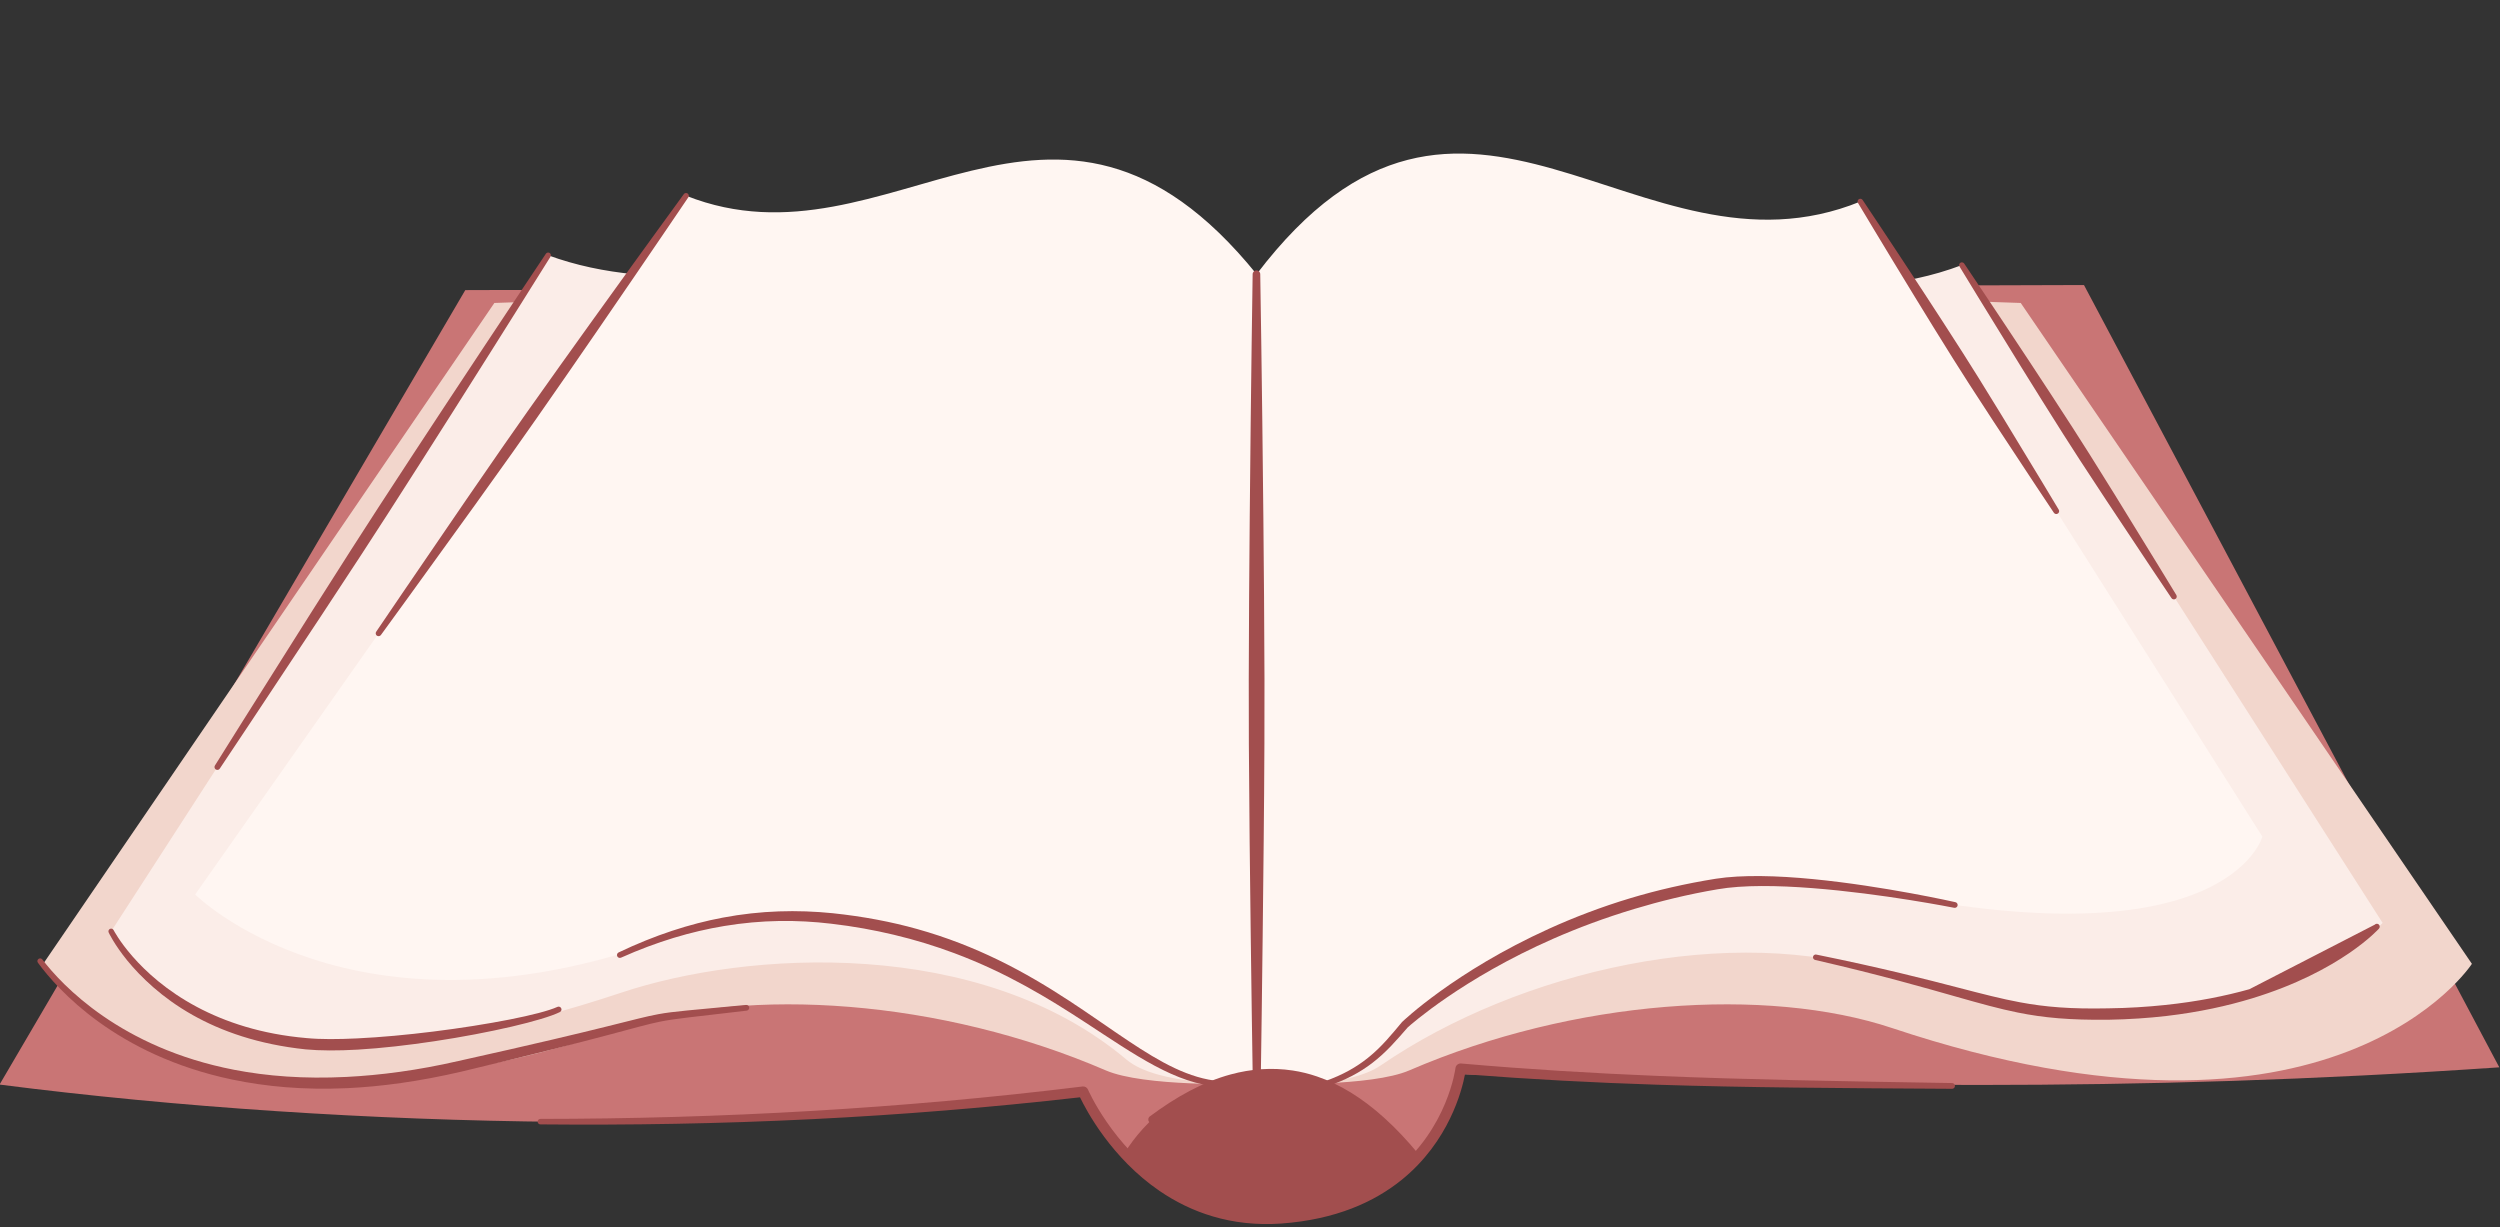
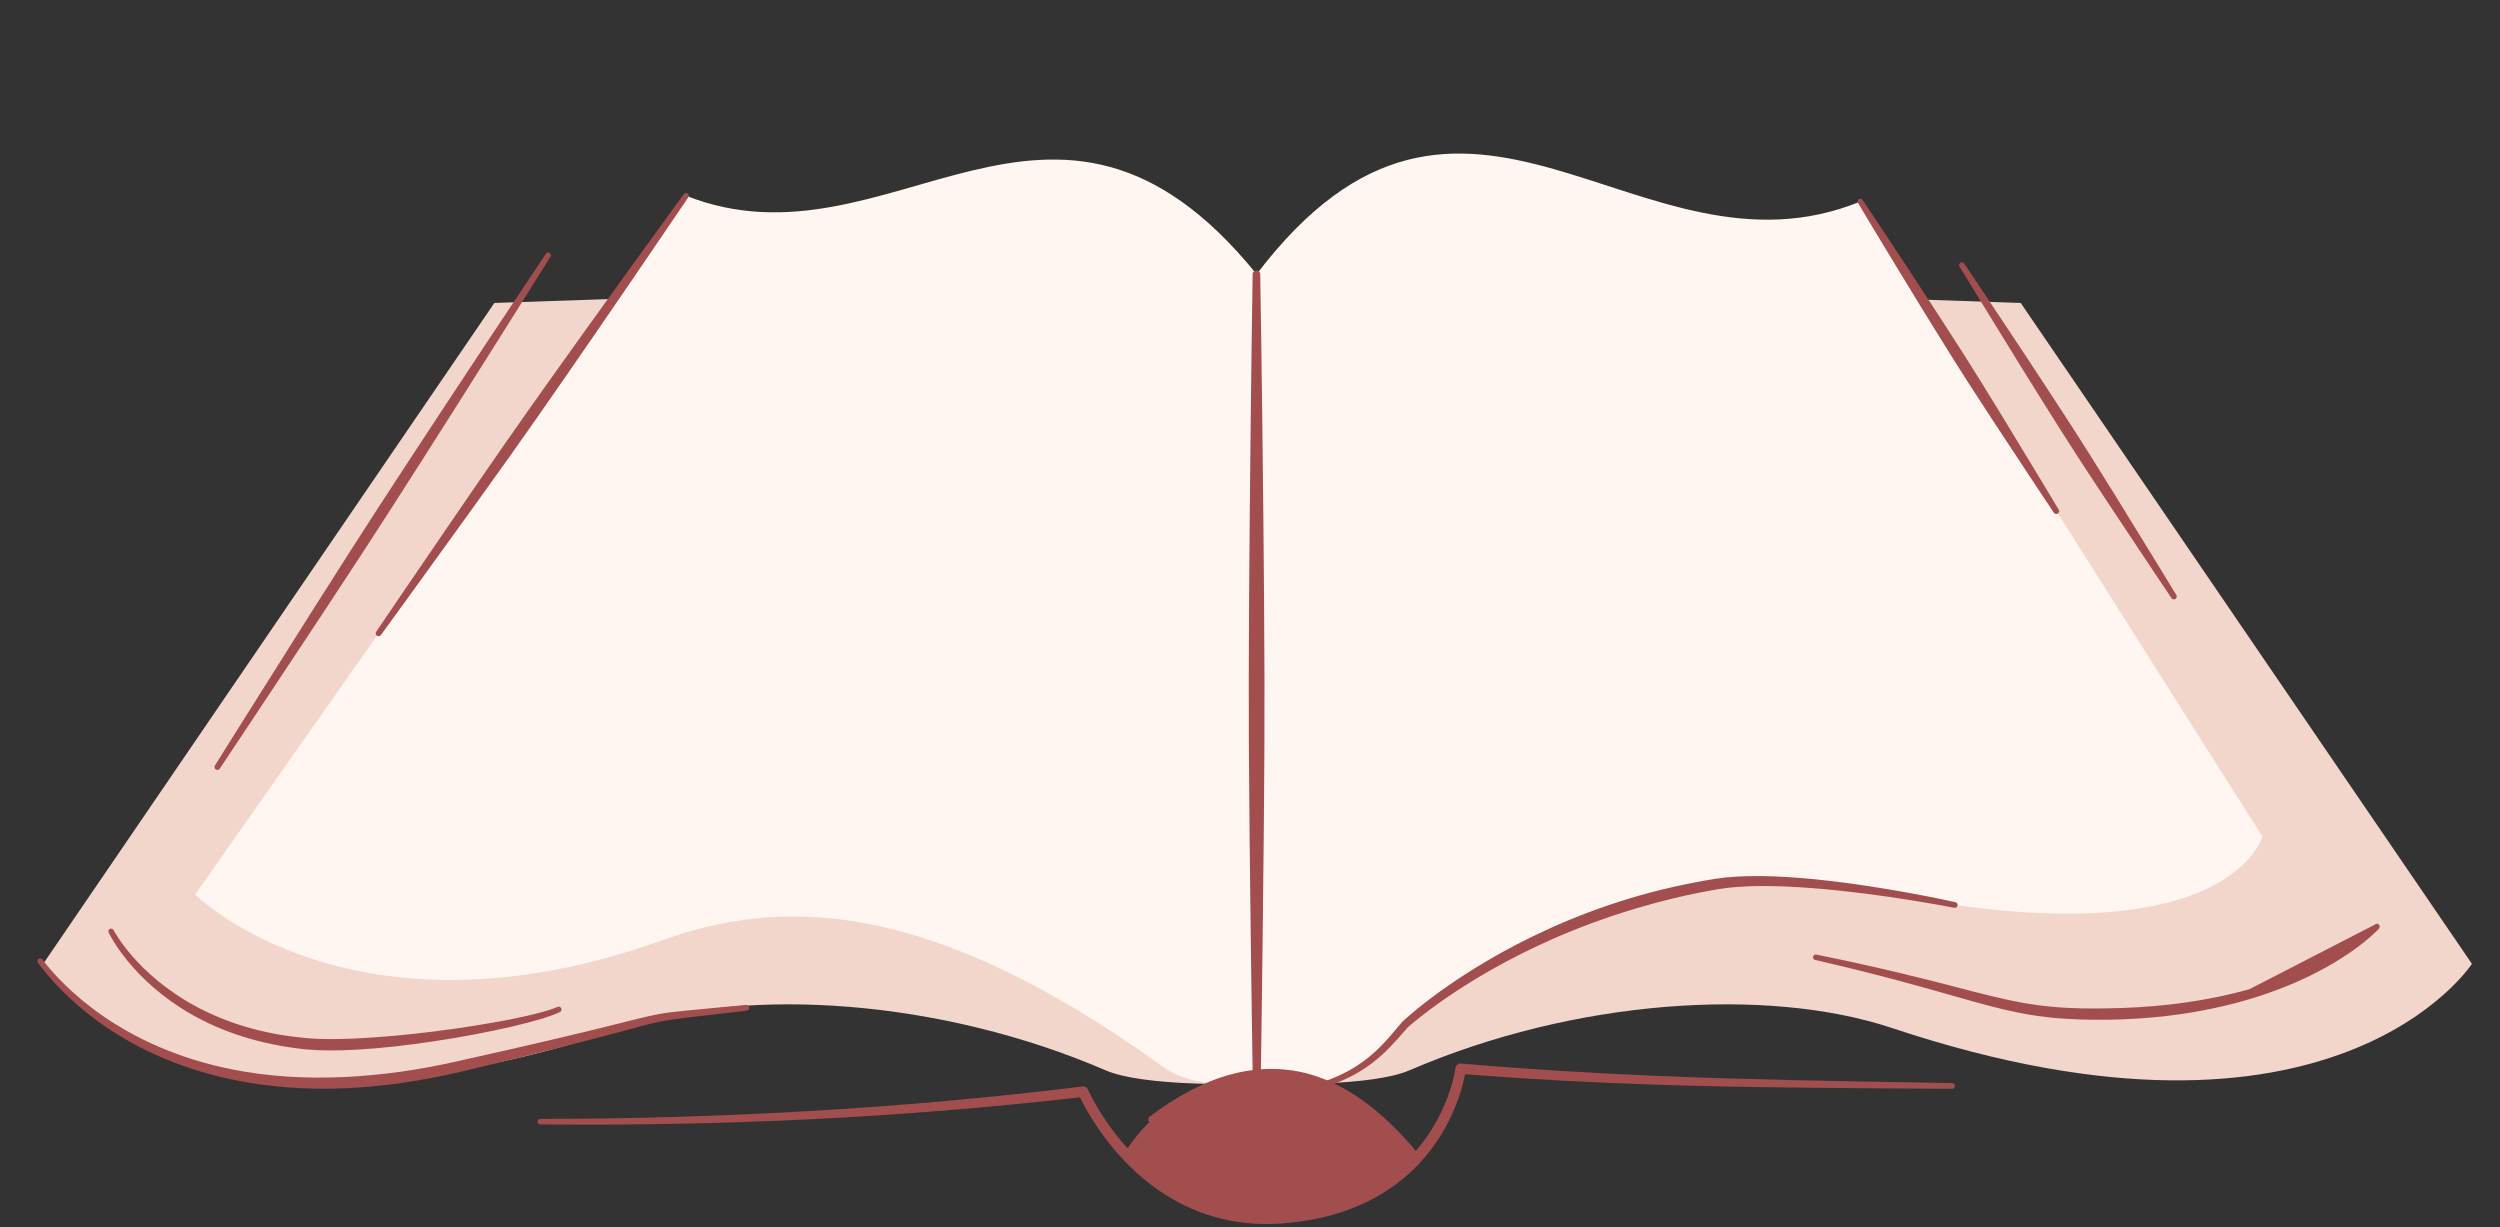
<svg xmlns="http://www.w3.org/2000/svg" clip-rule="evenodd" fill-rule="evenodd" height="1542.4" preserveAspectRatio="xMidYMid meet" stroke-linejoin="round" stroke-miterlimit="2" version="1.0" viewBox="-0.0 -189.4 3141.5 1542.4" width="3141.5" zoomAndPan="magnify">
  <rect x="-0.0" y="-189.4" width="3141.5" height="1542.4" fill="#333333" stroke="none" />
  <g>
    <g>
      <g id="change1_1">
-         <path d="M12881,8857C13930.2,8991.42 15187.2,9009.59 16085,8878C16085,8878 16237.2,9263.51 16662,9261C17086.8,9258.49 17193,8826 17193,8826C18299.4,8862.4 19159.9,8882 20272,8806L19044,6493L14258,6508L12881,8857Z" fill="#c97575" transform="matrix(.425 0 0 .425 -5474.98 -2590.75)" />
-       </g>
+         </g>
      <g id="change2_1">
        <path d="M14344,6546L16598.9,6469L18857,6546L20191,8500C20191,8500 19786.5,9126.52 18477,8690C18105.8,8566.26 17536,8604.87 17049.1,8815.1C16937.7,8863.17 16647.6,8855.78 16600.5,8854.23C16553.4,8855.78 16263.3,8863.17 16151.9,8815.1C15665,8604.87 15095.2,8566.26 14724,8690C13414.5,9126.52 13010,8500 13010,8500L14344,6546Z" fill="#f2d6cc" transform="matrix(.425 0 0 .425 -5474.98 -2590.75)" />
      </g>
      <g id="change3_1">
        <path d="M12994.5,8496.88C13052.7,8576.21 13226.3,8770.17 13568.3,8842.05C13667.2,8862.84 13780.2,8873.48 13908.3,8867.64C14010.8,8862.96 14122.9,8847.41 14245.3,8819.05C14692.7,8712.01 14763,8685.35 14833,8671.16C14880.2,8661.6 14927.2,8657.69 15089.9,8638.46C15094.6,8637.96 15098,8633.76 15097.5,8629.09C15097,8624.43 15092.8,8621.04 15088.1,8621.54C14923.8,8637.33 14876.4,8640.15 14828.8,8648.87C14758.4,8661.73 14687.6,8687.43 14238,8787.23C14117.6,8814.88 14007.4,8829.3 13906.7,8834.38C13781.5,8840.69 13671.1,8832.03 13574.1,8813.21C13239.2,8748.2 13065.8,8563.46 13007.5,8487.12C13004.8,8483.53 12999.7,8482.8 12996.1,8485.49C12992.5,8488.18 12991.8,8493.28 12994.5,8496.88Z" fill="#a24e4e" transform="matrix(.425 0 0 .425 -5474.98 -2590.75)" />
      </g>
      <g id="change4_1">
-         <path d="M16599.5,6460.99C17190.3,5979.71 17974.3,6702.29 18683,6434L19927,8379C19927,8379 19482.4,8868.83 18457,8528C18005.2,8377.83 17377,8517.87 16965.1,8800.1C16865,8868.64 16647.6,8855.78 16600.5,8854.23C16553.4,8855.78 16305.7,8861.19 16212.9,8783.1C15779,8417.87 15091.2,8461.26 14720,8585C13410.5,9021.52 13211,8404 13211,8404L14503,6405C15153.9,6644.08 16073.3,6097.38 16599.5,6460.99Z" fill="#fbede8" transform="matrix(.425 0 0 .425 -5474.98 -2590.75)" />
-       </g>
+         </g>
      <g id="change3_2">
        <path d="M18676.1,6438.38C18676.1,6438.38 18755.7,6569.69 18858.7,6735.89C18897.5,6798.44 18939.6,6865.91 18982.2,6933.09C18998.9,6959.38 19015.8,6985.56 19032.5,7011.39C19058.6,7051.52 19084.4,7090.78 19109.1,7128.14C19216.9,7291.28 19302.7,7418.62 19302.7,7418.62C19305.2,7422.57 19310.4,7423.73 19314.4,7421.2C19318.4,7418.67 19319.5,7413.4 19317,7409.45C19317,7409.45 19237.3,7278.23 19134.5,7111.91C19110.9,7073.82 19086.1,7033.93 19060.6,6993.45C19044.2,6967.41 19027.5,6941.12 19010.6,6914.95C18967.5,6848.1 18923.9,6781.57 18883.4,6720.13C18775.7,6556.88 18689.9,6429.62 18689.9,6429.62C18687.4,6425.83 18682.4,6424.73 18678.6,6427.15C18674.8,6429.57 18673.7,6434.6 18676.1,6438.38Z" fill="#a24e4e" transform="matrix(.425 0 0 .425 -5474.98 -2590.75)" />
      </g>
      <g id="change3_3">
        <path d="M14496.2,6400.58C14496.2,6400.58 14364,6598.2 14197.3,6851.02C14134.6,6946.18 14067,7049.17 13999.9,7152.47C13973.6,7192.91 13947.5,7233.47 13921.8,7273.63C13881.8,7336.04 13842.8,7397.46 13805.7,7456.07C13643.8,7711.99 13517.8,7913.59 13517.8,7913.59C13515.3,7917.54 13516.4,7922.81 13520.4,7925.35C13524.3,7927.9 13529.6,7926.77 13532.1,7922.83C13532.1,7922.83 13664.2,7725.13 13831,7472.42C13869.2,7414.54 13909.2,7353.76 13949.7,7291.69C13975.8,7251.76 14002,7211.31 14028.1,7170.74C14094.7,7067.12 14160.9,6963.19 14221.9,6866.9C14383.9,6611.1 14509.8,6409.42 14509.8,6409.42C14512.3,6405.65 14511.2,6400.61 14507.4,6398.17C14503.6,6395.73 14498.6,6396.81 14496.2,6400.58Z" fill="#a24e4e" transform="matrix(.425 0 0 .425 -5474.98 -2590.75)" />
      </g>
      <g id="change3_4">
        <path d="M13203.7,8407.55C13203.7,8407.55 13268.4,8547.83 13451.7,8651.24C13536.2,8698.93 13646.1,8738.3 13786,8752.92C13828.3,8756.92 13881.4,8757.09 13939.7,8753.69C14010.8,8749.56 14089.7,8740.46 14166.7,8728.87C14331.6,8704.03 14487.4,8667.38 14537.6,8642.69C14541.9,8640.69 14543.7,8635.61 14541.7,8631.37C14539.7,8627.12 14534.6,8625.31 14530.4,8627.31C14480.2,8650.05 14325.7,8680.02 14162.8,8700.34C14086.4,8709.86 14008.2,8717.14 13938,8720.48C13881.5,8723.18 13830.1,8723.53 13789.2,8719.6C13653.9,8708 13547.4,8671.52 13464.7,8627.52C13285.6,8532.3 13218.3,8400.45 13218.3,8400.45C13216.4,8396.41 13211.5,8394.72 13207.5,8396.68C13203.4,8398.64 13201.7,8403.51 13203.7,8407.55L13203.7,8407.55Z" fill="#a24e4e" transform="matrix(.425 0 0 .425 -5474.98 -2590.75)" />
      </g>
      <g id="change3_5">
        <path d="M18249.2,8488.53C18444.1,8533.43 18570.3,8569.91 18668,8597.62C18738.1,8617.53 18793.6,8633.03 18848.9,8644.15C18925.5,8659.57 19001.9,8666.53 19116.2,8665.33C19177.3,8664.19 19234.5,8660.42 19287.9,8654.17C19384.3,8642.9 19468.4,8624.27 19540.9,8602.16C19804.5,8521.79 19916.3,8395.75 19916.3,8395.75C19919.4,8392.29 19919.2,8386.91 19915.8,8383.73C19912.3,8380.56 19906.9,8380.79 19903.7,8384.25L19533,8575.08C19461.5,8595.18 19378.9,8611.74 19284.3,8621.67C19231.8,8627.18 19175.6,8630.84 19115.6,8631.6C19004.2,8633.92 18929.7,8627.66 18854.8,8613.72C18799.9,8603.53 18744.9,8589.25 18675.2,8571.14C18576.7,8545.56 18449.1,8512.59 18252.6,8472.63C18248.2,8471.68 18243.9,8474.47 18242.9,8478.85C18242,8483.24 18244.8,8487.58 18249.2,8488.53Z" fill="#a24e4e" transform="matrix(.425 0 0 .425 -5474.98 -2590.75)" />
      </g>
      <g id="change5_1">
        <path d="M16599.5,6460.99C17264.7,5649.71 17816.8,6514.29 18525.5,6246L19807.3,8124C19807.3,8124 19691.6,8521.52 18483.5,8266C18101,8185.1 17366.1,8365.18 16942.3,8798.1C16851.4,8890.91 16647.6,8855.78 16600.5,8854.23C16553.4,8855.78 16396.6,8868.44 16305.1,8807.1C15546,8298.2 15076.3,8306.78 14704.9,8430C13714.7,8758.52 13214.2,8295 13214.2,8295L14780.2,6229C15431.1,6468.08 15948.2,5715.38 16599.5,6460.99Z" fill="#fff6f2" transform="matrix(.394 0 0 .425 -4961.154 -2590.75)" />
      </g>
      <g>
        <path d="M16599.5,6447.87C16437.4,6263.99 16283.1,6172.39 16133.1,6134.54C15901.5,6076.11 15679.5,6146.09 15452.3,6204.94C15238.8,6260.26 15020.5,6305.64 14784.7,6218.63C14779.5,6216.73 14773.6,6218.36 14770.4,6222.59L13201.4,8286.67C13197.1,8292.43 13197.8,8300.27 13203.2,8305.25C13203.2,8305.25 13448,8533.33 13934.9,8560.43C14147.2,8572.25 14406,8545.77 14710.7,8444.93C14899.5,8382.41 15114,8349.99 15380.1,8401.93C15631.9,8451.09 15929.5,8575.54 16294.7,8820.43C16328.9,8843.32 16371.5,8856.73 16414.7,8864.15C16490.9,8877.24 16568.8,8871.7 16600.5,8870.62C16632.1,8871.8 16729.1,8886.51 16818.6,8871.76C16870.9,8863.14 16920.6,8844.5 16955.3,8809.05C17145.3,8614.72 17398.7,8471.87 17654.1,8380.99C17962,8271.45 18273,8237.23 18479.8,8280.83C18858.4,8360.54 19130.3,8376.51 19325.2,8360.85C19767.2,8325.37 19821.7,8127.61 19821.7,8127.61C19822.8,8123.86 19822.1,8119.87 19819.9,8116.59L18535.4,6240.17C18532.4,6235.71 18526.3,6233.91 18521.1,6235.91C18268.9,6331.79 18036.5,6281.9 17811.8,6216.93C17568,6146.47 17332.9,6058.52 17091.7,6111.42C16931.9,6146.46 16769.1,6243.04 16599.5,6447.87ZM16592.5,6465.98C16594.3,6467.88 16596.9,6468.96 16599.6,6468.92C16602.4,6468.89 16605,6467.73 16606.6,6465.79C16775.7,6259.91 16937.2,6162.98 17096.1,6128.64C17334.1,6077.17 17565.3,6165.69 17805.4,6235.82C18032,6302.05 18266.4,6352.14 18520.8,6259.49C18520.8,6259.49 19790.8,8125.71 19790.8,8125.71C19777.7,8155.65 19695.1,8302.86 19322.6,8332.04C19129.9,8347.13 18861.2,8330.62 18487.1,8251.17C18275.5,8206.25 17957.1,8239.73 17641.9,8351.42C17381.4,8443.72 17123.2,8589.31 16929.3,8787.16C16899.7,8817.32 16856.9,8832.31 16812.4,8839.63C16725.3,8853.93 16631.1,8838.86 16601.1,8837.87C16600.7,8837.85 16600.3,8837.85 16599.9,8837.87C16569.9,8838.84 16494.7,8844.53 16421.1,8831.86C16383.2,8825.32 16345.5,8813.91 16315.5,8793.77C15945,8545.48 15642.8,8419.73 15387.3,8370.06C15113.7,8316.88 14893.2,8350.56 14699.1,8415.07C14399.8,8514.63 14145.6,8541.19 13936.8,8529.93C13518.7,8507.39 13283.7,8333.02 13234.9,8292.94C13234.9,8292.94 14784.7,6242.56 14784.7,6242.56C15022.6,6326.52 15242.8,6281.05 15458.3,6224.57C15681.6,6166.03 15899.8,6095.49 16127.9,6152.32C16277.1,6189.5 16430.5,6281.32 16592.5,6466.21L16592.5,6465.98Z" fill="none" transform="matrix(.394 0 0 .425 -4961.154 -2590.75)" />
      </g>
      <g id="change3_6">
        <path d="M18375.9,6250.35C18375.9,6250.35 18449.1,6373.13 18544.2,6528.5C18580,6586.97 18618.8,6650.03 18658.2,6712.8C18673.6,6737.37 18689.2,6761.83 18704.7,6785.95C18728.8,6823.43 18752.7,6860.09 18775.6,6894.97C18875.4,7047.3 18954.9,7166.15 18954.9,7166.15C18957.4,7170.11 18962.7,7171.3 18966.6,7168.79C18970.6,7166.28 18971.8,7161.02 18969.3,7157.05C18969.3,7157.05 18895.9,7034.35 18801,6878.87C18779.3,6843.27 18756.4,6805.98 18732.8,6768.15C18717.7,6743.81 18702.2,6719.25 18686.6,6694.8C18646.8,6632.35 18606.4,6570.22 18568.9,6512.86C18469.2,6360.42 18389.6,6241.65 18389.6,6241.65C18387.2,6237.86 18382.2,6236.72 18378.4,6239.12C18374.6,6241.53 18373.5,6246.56 18375.9,6250.35Z" fill="#a24e4e" transform="matrix(.425 0 0 .425 -5474.98 -2590.75)" />
      </g>
      <g id="change3_7">
        <path d="M14904.1,6224.32C14904.1,6224.32 14781.1,6392.86 14626,6608.73C14567.7,6689.97 14504.8,6777.93 14442.4,6866.22C14418,6900.78 14393.7,6935.48 14369.8,6969.83C14332.7,7023.22 14296.5,7075.81 14262,7126C14111.7,7345.13 13994.7,7517.9 13994.7,7517.9C13992,7521.74 13992.9,7527.05 13996.7,7529.75C14000.6,7532.45 14005.9,7531.52 14008.6,7527.68C14008.6,7527.68 14131.5,7359.06 14286.7,7143.31C14322.2,7093.9 14359.4,7041.99 14397.1,6988.97C14421.3,6954.85 14445.7,6920.27 14469.9,6885.57C14531.9,6796.94 14593.3,6707.98 14650,6625.55C14800.5,6406.53 14917.4,6233.68 14917.4,6233.68C14920,6230 14919.1,6224.93 14915.4,6222.34C14911.7,6219.76 14906.7,6220.65 14904.1,6224.32Z" fill="#a24e4e" transform="matrix(.425 0 0 .425 -5474.98 -2590.75)" />
      </g>
      <g id="change3_8">
        <path d="M16804.1,8862.66C16861.3,8844.23 16903.8,8820.47 16938.7,8793.94C16981.5,8761.35 17012.6,8724.5 17044.5,8687.97C17052.9,8680.45 17206.7,8543.32 17475.8,8425.36C17547.2,8394.05 17626.8,8364.09 17713.8,8337.91C17790.3,8314.9 17872.6,8294.52 17960.6,8279.61C18036.3,8266.43 18137.9,8268.26 18240,8276.11C18449,8292.19 18660.2,8334.32 18660.2,8334.32C18664.8,8335.3 18669.3,8332.36 18670.3,8327.77C18671.3,8323.18 18668.4,8318.66 18663.8,8317.68C18663.8,8317.68 18452.3,8269.83 18242.3,8249.44C18137.7,8239.27 18033.4,8236.2 17955.4,8248.39C17865.9,8262.79 17781.9,8282.2 17704.1,8305.52C17615.6,8332.06 17534.9,8363.32 17462.7,8396.02C17182.6,8522.89 17028.4,8671.44 17028.4,8671.44C17028.1,8671.72 17027.8,8672.03 17027.5,8672.35C16997,8708.74 16967.6,8745.52 16926.5,8778.33C16893.7,8804.55 16853.4,8828.26 16799,8847.24C16794.7,8848.67 16792.4,8853.28 16793.8,8857.54C16795.3,8861.8 16799.9,8864.09 16804.1,8862.66Z" fill="#a24e4e" transform="matrix(.425 0 0 .425 -5474.98 -2590.75)" />
      </g>
      <g id="change3_9">
-         <path d="M16489.4,8847C16398.1,8839.15 16313.8,8791.29 16219.4,8728.47C16111.1,8656.45 15990.1,8564.36 15832.4,8487.81C15761.2,8453.26 15682.5,8421.83 15594.2,8397.12C15518.3,8375.86 15435.2,8359.87 15343.9,8350.28C15239.9,8339.88 15132.1,8342.07 15018.9,8363.49C14920.8,8382.07 14818.6,8415.09 14711.4,8466.28C14707.2,8468.25 14705.3,8473.31 14707.3,8477.57C14709.2,8481.83 14714.3,8483.69 14718.6,8481.72C14825.2,8434.05 14926.4,8404.32 15023.3,8388.2C15134.1,8369.77 15239.3,8369.34 15340.4,8381.45C15406.2,8389.05 15467.4,8400.34 15524.8,8413.98C15589,8429.24 15648.3,8447.72 15703.6,8468.34C15859.6,8526.55 15983,8602.6 16090.1,8672.49C16239.9,8770.3 16358.6,8855.2 16488.2,8863.23C16492.7,8863.56 16496.6,8860.19 16496.9,8855.71C16497.2,8851.24 16493.9,8847.33 16489.4,8847Z" fill="#a24e4e" transform="matrix(.425 0 0 .425 -5474.98 -2590.75)" />
-       </g>
+         </g>
      <g id="change3_10">
        <path d="M16586,6460.99C16586,6460.99 16581,6776.75 16577.4,7178.97C16576,7330.36 16574.9,7493.98 16574.5,7657.62C16574.4,7721.68 16574.5,7785.75 16574.8,7849.08C16575.3,7947.51 16576.2,8044.15 16577.1,8136.27C16581.4,8538.48 16586.5,8854.24 16586.5,8854.24C16586.5,8860.71 16591.7,8865.97 16598.2,8865.97C16604.7,8865.97 16609.9,8860.7 16609.9,8854.23C16609.9,8854.23 16614.8,8538.46 16618.7,8136.25C16619.6,8044.13 16620.4,7947.49 16620.8,7849.06C16621,7785.73 16621.2,7721.66 16621,7657.6C16620.5,7493.97 16619.2,7330.34 16617.7,7178.95C16613.8,6776.74 16608.5,6460.99 16608.5,6460.99C16608.5,6454.79 16603.5,6449.76 16597.3,6449.76C16591.1,6449.76 16586,6454.8 16586,6460.99Z" fill="#a24e4e" transform="matrix(.425 0 0 .425 -5474.98 -2590.75)" />
      </g>
      <g id="change3_11">
        <path d="M16205.8,9061.45C16267.6,8962.65 16376.4,8858.66 16565,8836C16793.1,8808.59 16965.4,8950.97 17066.4,9068.79C16985.2,9167.87 16857.2,9259.85 16662,9261C16442.9,9262.3 16296.4,9160.44 16205.8,9061.45Z" fill="#a24e4e" transform="matrix(.425 0 0 .425 -5474.98 -2590.75)" />
      </g>
-       <path d="M16199.1,9057.06C16197.2,9060.22 16197.5,9064.3 16200,9067.05C16250.3,9123.67 16318.5,9181.36 16407.5,9221.56C16478.7,9253.7 16563,9274.55 16662.1,9274.99C16752.4,9275.13 16828.9,9256.26 16893.3,9226.09C16972.2,9189.14 17032.9,9135.23 17079.2,9079.22C17084.2,9073.05 17084.1,9064.13 17078.9,9058.07C17023.2,8993.66 16946.5,8921.94 16851.2,8874.19C16768.5,8832.76 16672,8809.32 16563.5,8823.28C16478.2,8834.43 16409.1,8861.62 16353.1,8897.41C16282.9,8942.34 16233.5,9000.68 16199.1,9057.25L16199.1,9057.06ZM16216.1,9060.23C16250.3,9008.31 16298.1,8955.57 16364.3,8915.24C16418.4,8882.27 16484.9,8857.66 16566.5,8848.72C16669.2,8837.26 16759.8,8861.25 16837.4,8901.35C16923,8945.62 16992.8,9009.65 17044.9,9068.97C17002.9,9118.06 16948.7,9164.52 16879.8,9197.69C16819.2,9226.86 16747.3,9245.87 16661.9,9247.01C16566.9,9248.56 16485.5,9230.12 16416.6,9200.81C16332,9164.79 16265.9,9112.45 16216.1,9060.23L16216.1,9060.23Z" fill="none" transform="matrix(.425 0 0 .425 -5474.98 -2590.75)" />
      <g id="change3_12">
        <path d="M16295,8969.43C16373.4,8918.89 16451.9,8883.28 16530.6,8866.23C16585.9,8854.25 16641.2,8852.08 16697.2,8861.3C16718.7,8864.84 16740.4,8869.9 16762.2,8876.75C16792.8,8886.39 16823.8,8899.38 16855.2,8916.36C16921,8951.9 16988.5,9003.87 17057.7,9076.58C17062,9081.43 17069.4,9081.87 17074.2,9077.57C17079.1,9073.26 17079.5,9065.84 17075.2,9060.99C17008.6,8980.51 16942.4,8921.08 16876,8880.35C16842.8,8860.01 16809.6,8844.4 16776.5,8833.09C16752.5,8824.9 16728.4,8819.01 16704.5,8815.4C16642.6,8806.08 16581.3,8810.68 16521.1,8826.99C16439.7,8849.02 16360.4,8892.68 16282.2,8950.99C16277.1,8954.52 16275.8,8961.52 16279.4,8966.61C16282.9,8971.7 16289.9,8972.97 16295,8969.43Z" fill="#a24e4e" transform="matrix(.425 0 0 .425 -5474.98 -2590.75)" />
      </g>
      <g id="change3_13">
        <path d="M14480,8974.74C14743.9,8977.21 15011.7,8972.8 15284.6,8959.24C15543.5,8946.37 15806.8,8925.24 16075.6,8894.63C16094.4,8933.89 16168.6,9074.13 16310.6,9171.32C16401.9,9233.79 16521.1,9278.49 16671.2,9267.85C16832.3,9256.04 16946.2,9203.76 17026.6,9138.75C17166.5,9025.58 17205,8873.66 17213.9,8826.44C17409.8,8841.68 17592.6,8851.3 17781.2,8857.39C18043.7,8865.88 18317.6,8867.63 18653.9,8869.51C18658.6,8869.56 18662.5,8865.78 18662.5,8861.09C18662.6,8856.4 18658.8,8852.55 18654.1,8852.5C18318.1,8847.14 18044.4,8842.25 17782.1,8831.35C17589.5,8823.34 17402.9,8812.13 17202.3,8794.67C17194,8793.98 17186.7,8799.95 17185.7,8808.17C17185.7,8808.17 17163.4,8986.72 17005.9,9113.1C16929.5,9174.39 16821.4,9223.31 16668.8,9234.15C16527.5,9244.52 16415.3,9202.64 16329.1,9144.17C16170.1,9036.22 16099.2,8871.93 16099.2,8871.93C16096.5,8865.62 16090,8861.84 16083.2,8862.65C15811.4,8896.09 15545,8919.48 15283.2,8934.88C15010.9,8950.9 14743.6,8958.27 14480.1,8958.47C14475.6,8958.45 14471.9,8962.08 14471.9,8966.57C14471.9,8971.06 14475.5,8974.72 14480,8974.74Z" fill="#a24e4e" transform="matrix(.425 0 0 .425 -5474.98 -2590.75)" />
      </g>
    </g>
  </g>
</svg>